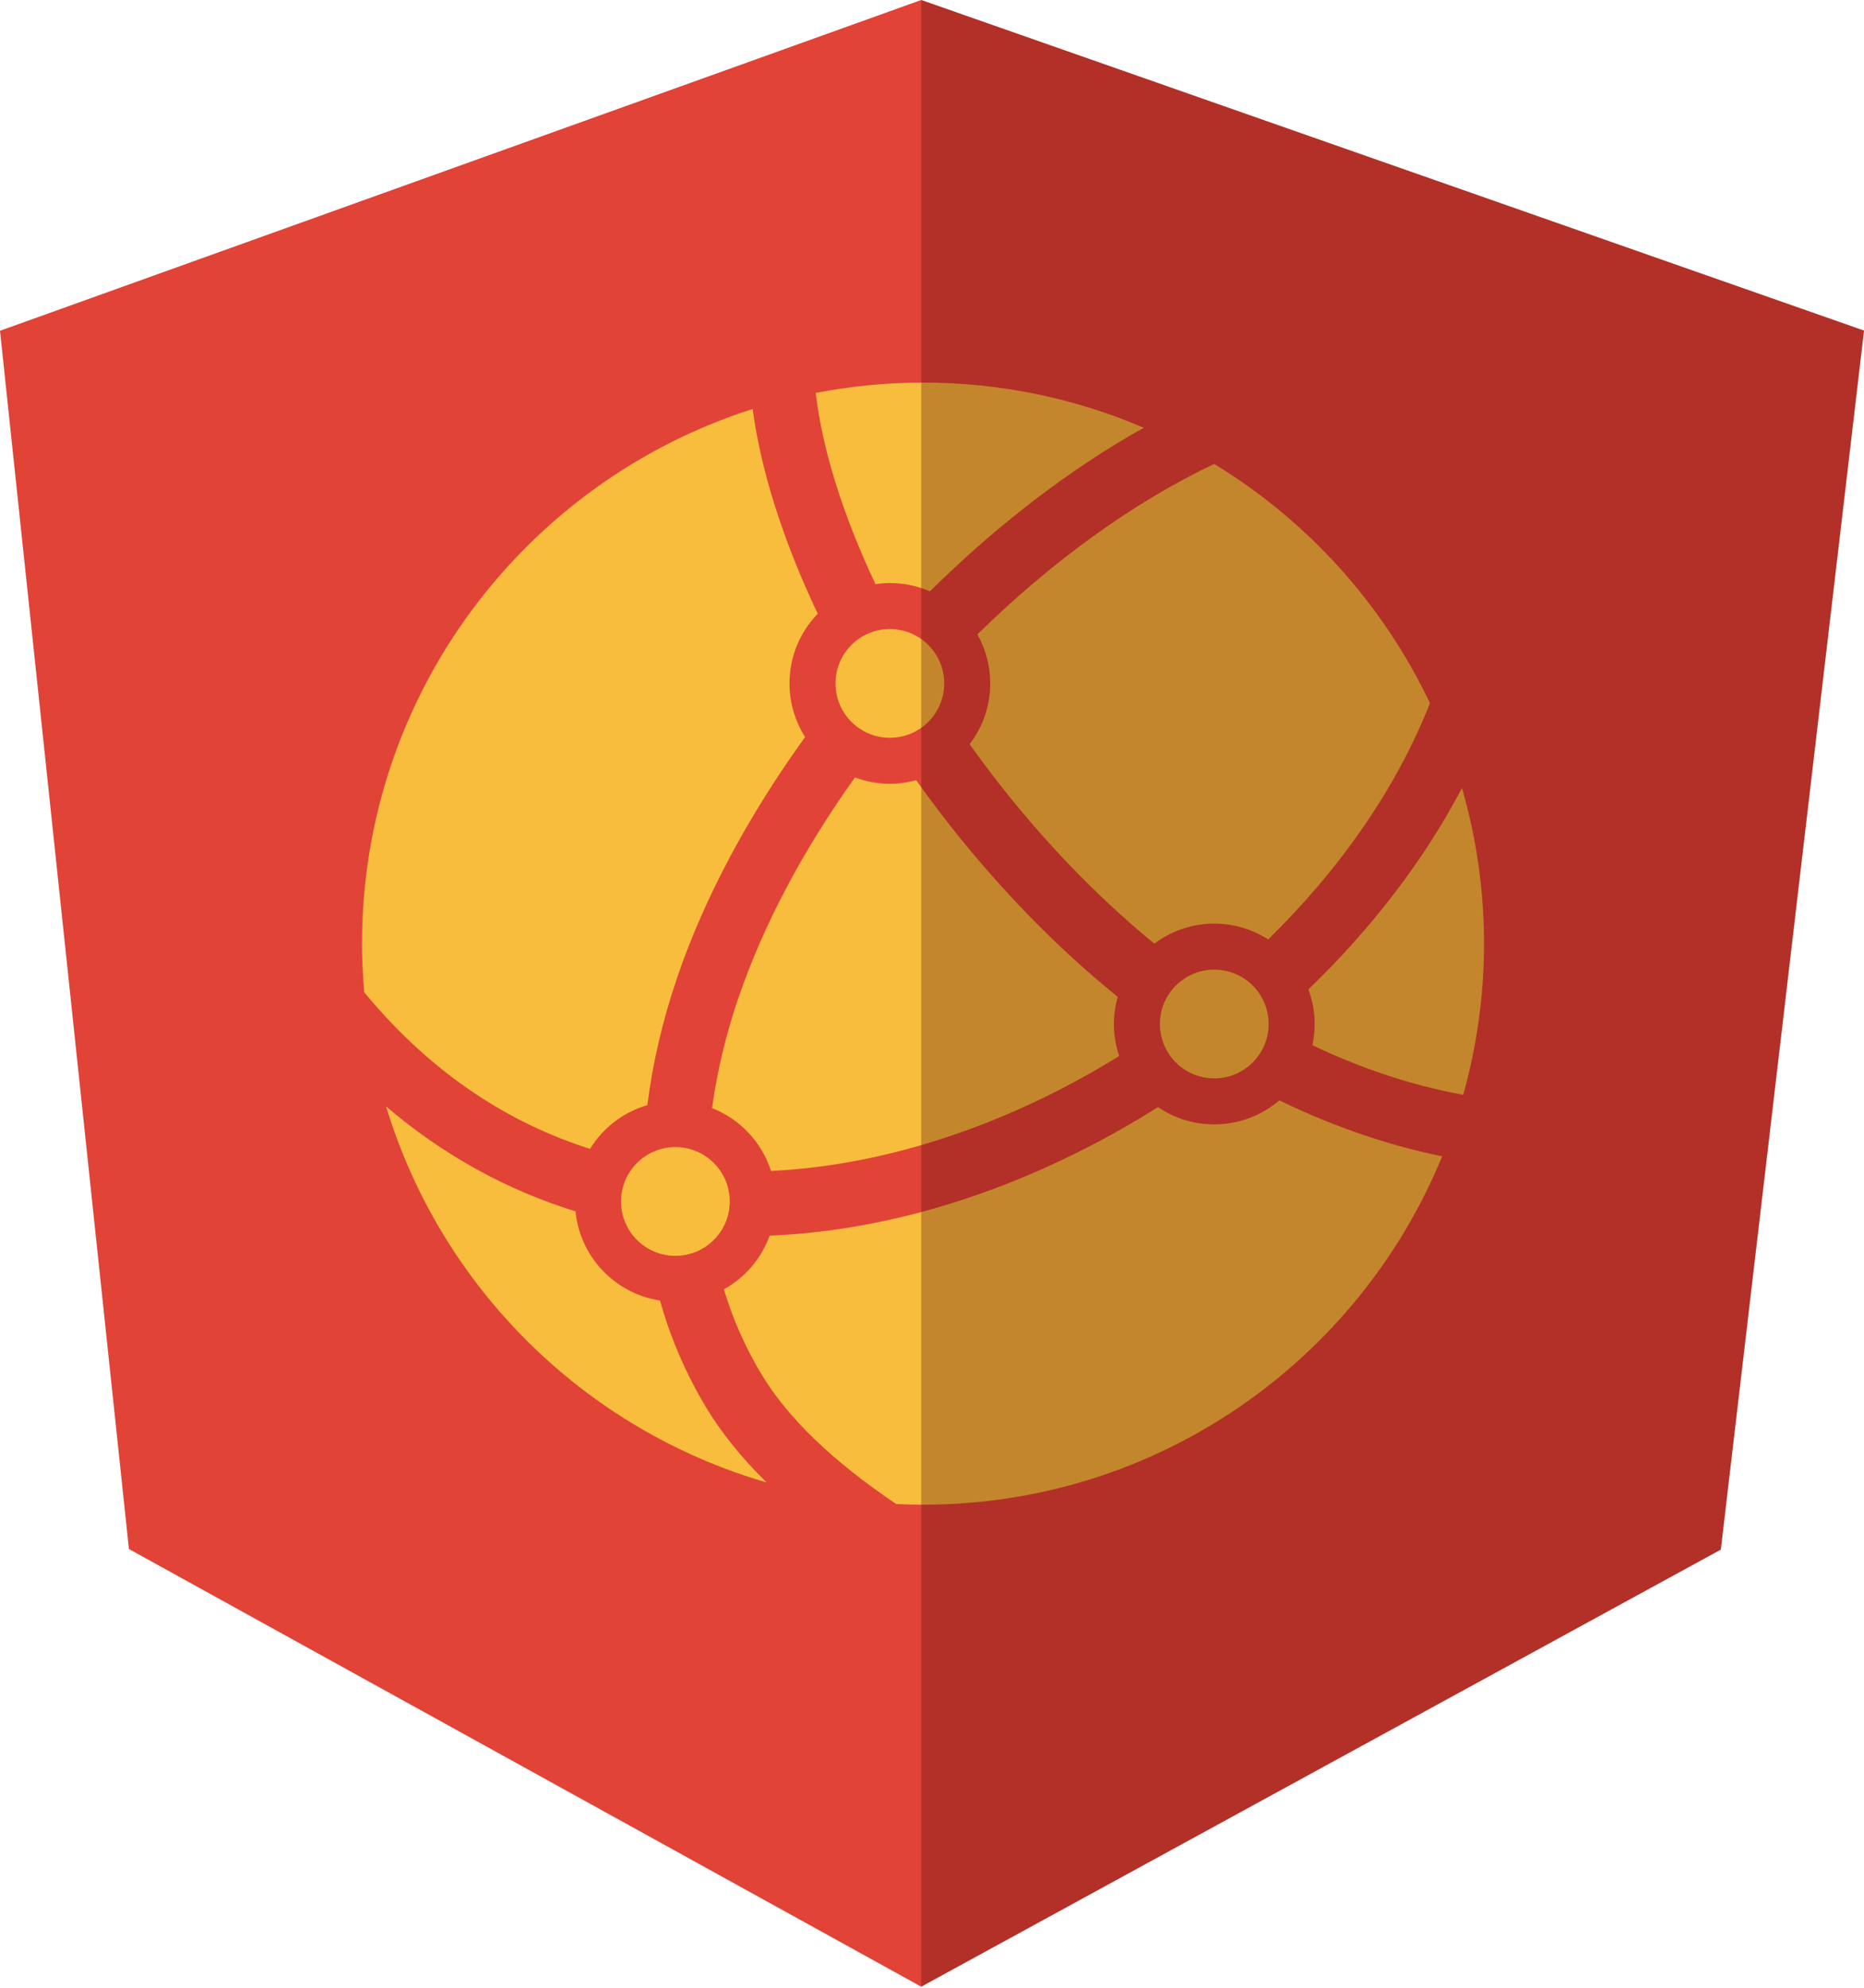
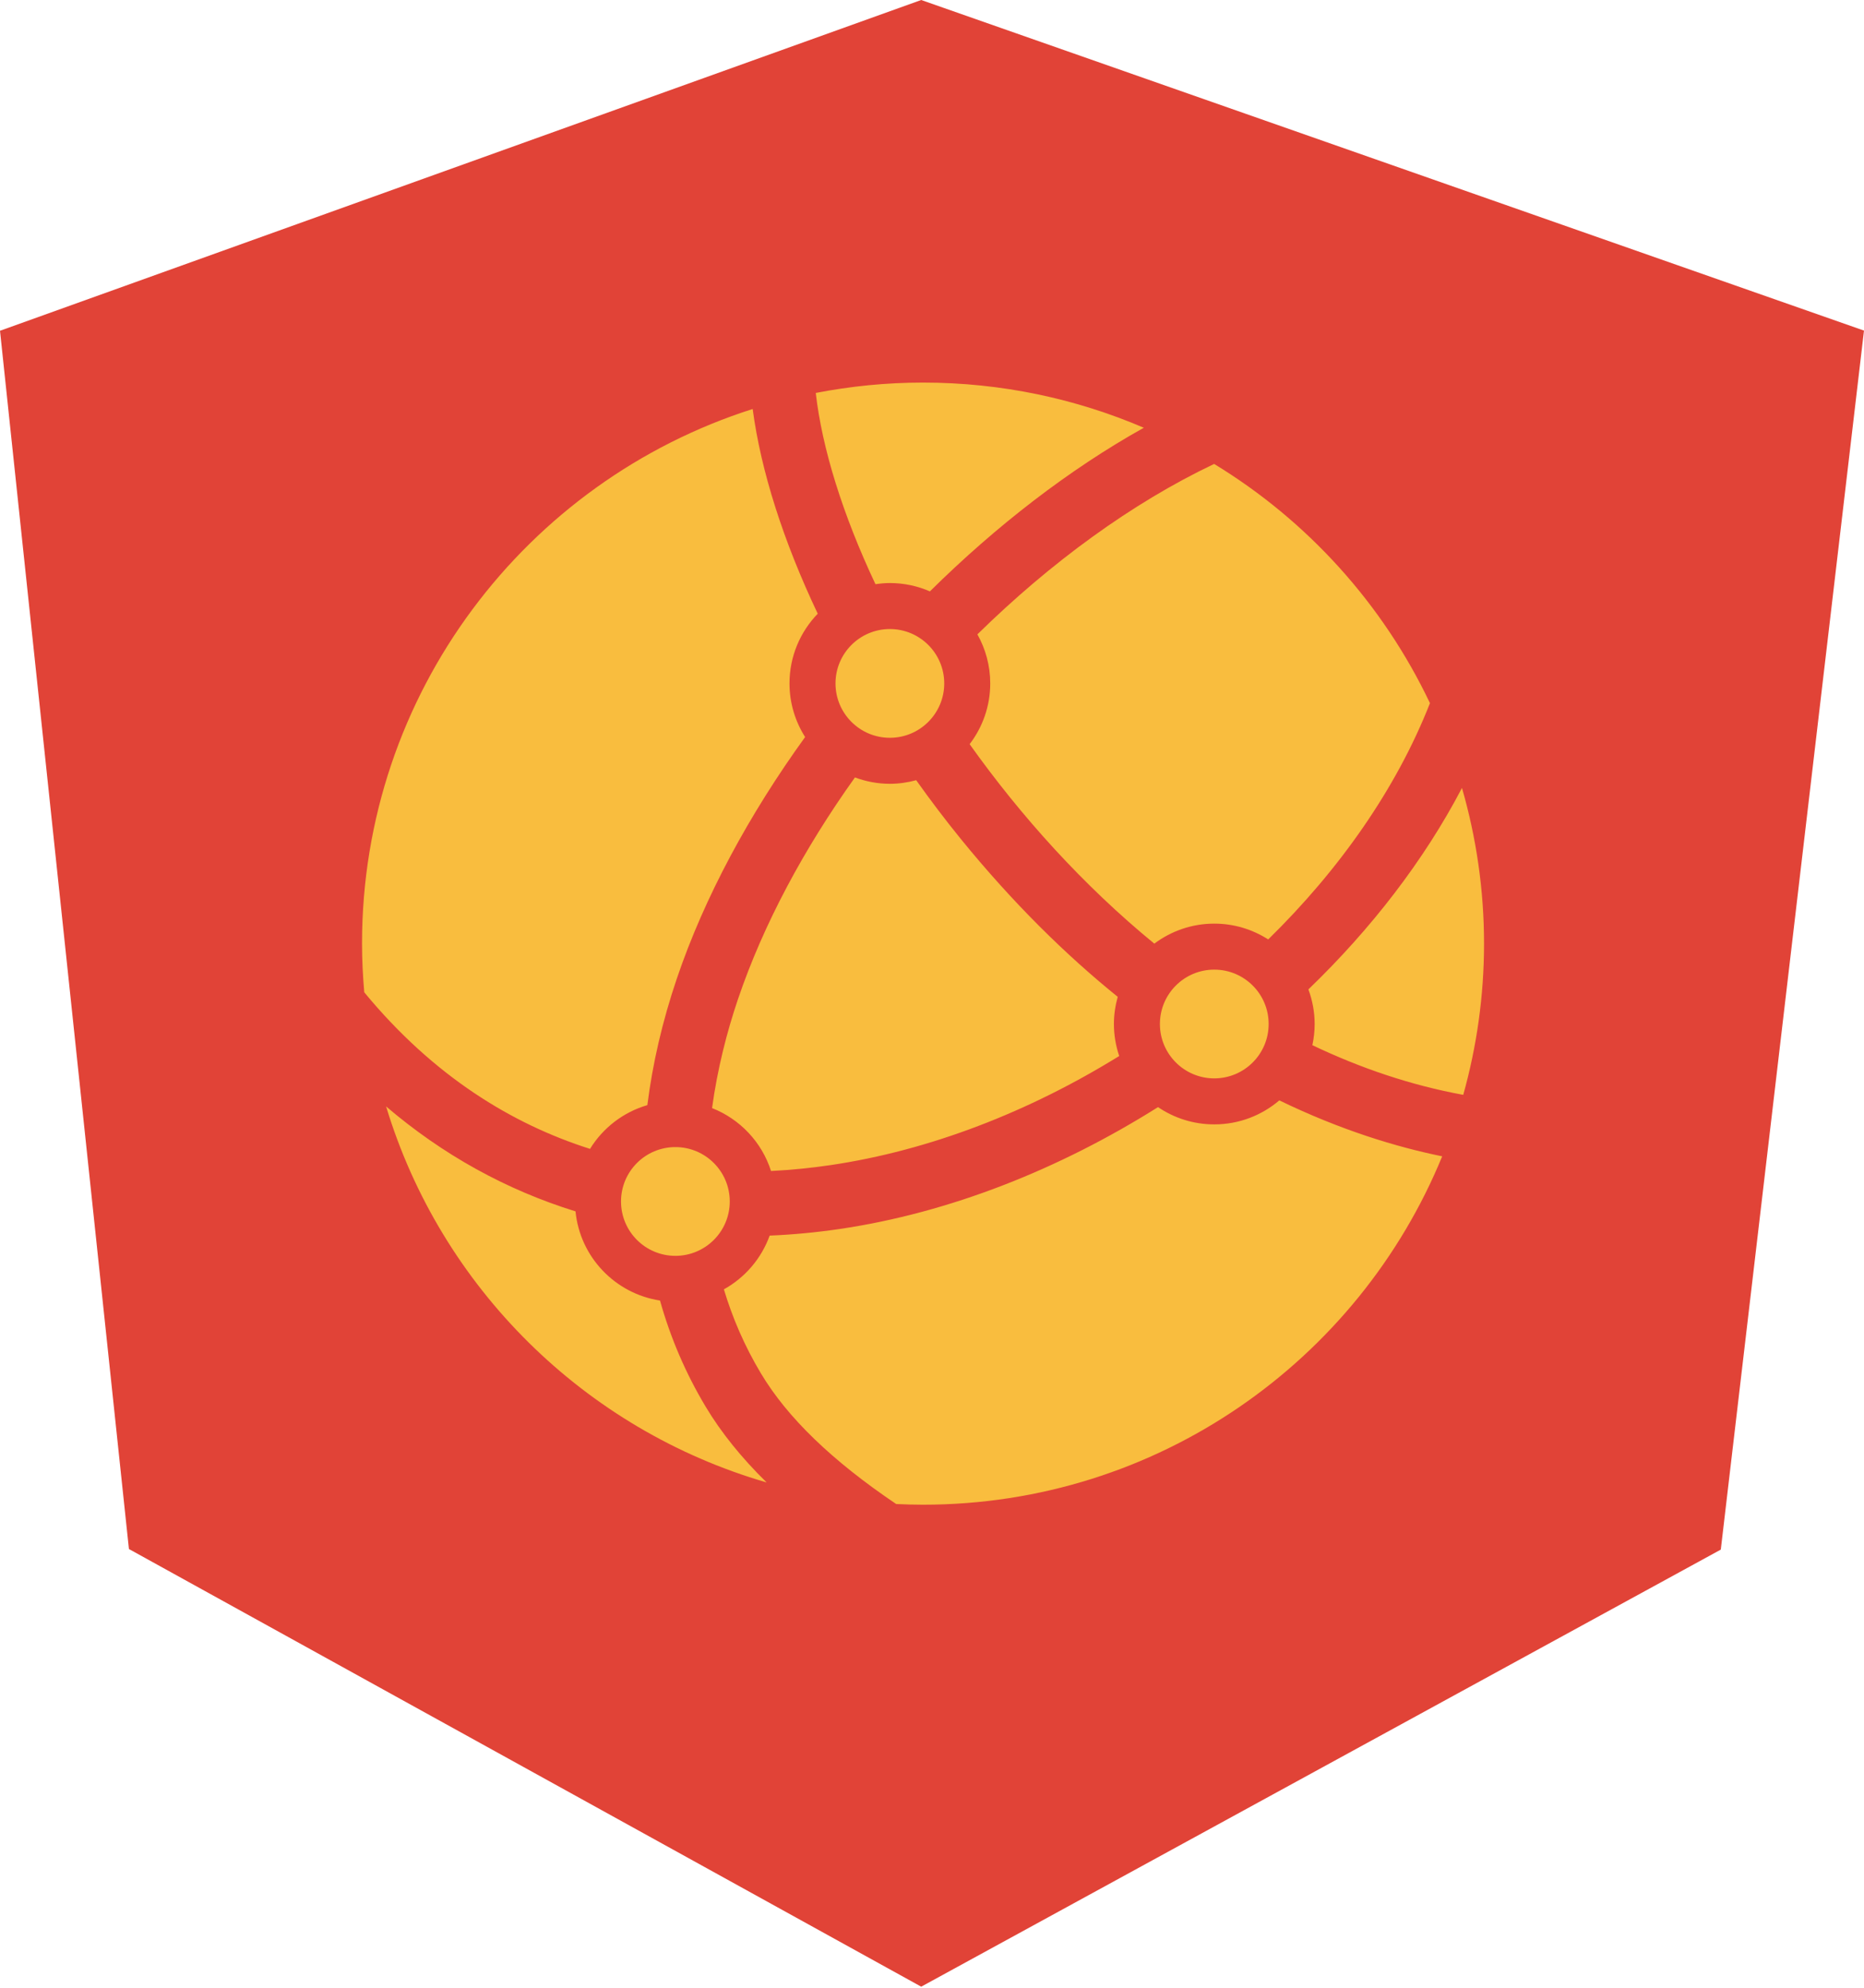
<svg xmlns="http://www.w3.org/2000/svg" width="256px" height="273px" viewBox="0 0 256 273" version="1.1" preserveAspectRatio="xMidYMid">
  <g>
    <path d="M126.517,0 L256,45.398 L236.333,212.796 L126.517,272.817 L17.706,212.715 L0,45.422 L126.517,0" fill="#E14337" />
    <path d="M174.235,140.62 C174.235,144.743 170.892,148.086 166.768,148.086 C162.644,148.086 159.301,144.743 159.301,140.62 C159.301,136.496 162.644,133.153 166.768,133.153 C170.892,133.153 174.235,136.496 174.235,140.62 Z M129.68,93.85 C129.68,97.973 126.337,101.316 122.214,101.316 C118.09,101.316 114.747,97.973 114.747,93.85 C114.747,89.726 118.09,86.383 122.214,86.383 C126.337,86.383 129.68,89.726 129.68,93.85 Z M127.711,81.211 C136.815,72.209 146.855,64.452 157.09,58.741 C147.783,54.752 137.535,52.536 126.767,52.536 C121.728,52.536 116.806,53.036 112.036,53.96 C112.899,61.568 115.736,70.674 120.234,80.223 C120.882,80.13 121.54,80.065 122.214,80.065 C124.169,80.065 126.026,80.477 127.711,81.211 Z M88.907,151.76 C89.618,146.104 90.951,140.299 92.956,134.378 C96.755,123.164 102.904,111.824 110.574,101.213 C109.223,99.081 108.429,96.56 108.429,93.85 C108.429,90.128 109.91,86.757 112.307,84.277 C107.619,74.396 104.505,64.726 103.371,56.164 C72.26,66.071 49.72,95.19 49.72,129.583 C49.72,131.837 49.838,134.062 50.027,136.267 C59.569,147.831 70.361,154.375 81.032,157.767 C82.805,154.894 85.594,152.723 88.907,151.76 Z M131.924,115.168 C129.792,112.545 127.766,109.859 125.828,107.139 C124.674,107.453 123.466,107.634 122.214,107.634 C120.525,107.634 118.914,107.316 117.418,106.76 C110.438,116.52 104.837,126.926 101.349,137.221 C99.862,141.612 98.54,146.694 97.794,152.167 C101.632,153.677 104.631,156.848 105.891,160.804 C108.723,160.665 111.447,160.383 114.026,160.003 C127.727,157.986 141.398,152.634 153.711,145.015 C153.246,143.633 152.983,142.158 152.983,140.619 C152.983,139.325 153.175,138.077 153.508,136.889 C146.408,131.151 139.13,124.03 131.924,115.168 Z M133.169,102.192 C140.211,112.083 148.774,121.592 158.533,129.584 C160.832,127.865 163.676,126.835 166.768,126.835 C169.497,126.835 172.034,127.638 174.174,129.006 C183.987,119.398 191.79,108.273 196.389,96.56 C189.913,82.932 179.561,71.503 166.749,63.71 C155.474,69.063 144.259,77.271 134.234,87.113 C135.353,89.106 135.998,91.401 135.998,93.85 C135.998,96.989 134.937,99.874 133.169,102.192 Z M180.239,143.53 C186.836,146.673 193.762,149.03 200.961,150.348 C202.806,143.739 203.815,136.781 203.815,129.583 C203.815,122.162 202.744,114.994 200.786,108.203 C195.577,118.16 188.322,127.552 179.694,135.867 C180.24,137.35 180.553,138.946 180.553,140.619 C180.553,141.619 180.441,142.591 180.239,143.53 Z M79.041,166.35 C69.529,163.404 60.781,158.568 53.026,151.937 C60.552,176.797 80.302,196.33 105.285,203.573 C101.823,200.171 99.035,196.712 96.91,193.164 C94.16,188.574 92.078,183.7 90.644,178.595 C84.477,177.644 79.656,172.622 79.041,166.35 Z M159.04,152.034 C145.504,160.558 130.424,166.546 115.316,168.77 C112.068,169.248 108.863,169.546 105.706,169.677 C104.564,172.83 102.317,175.451 99.418,177.055 C100.579,180.932 102.234,184.808 104.512,188.61 C108.149,194.681 114.267,200.588 123.08,206.537 C124.302,206.595 125.531,206.631 126.767,206.631 C158.979,206.631 186.56,186.856 198.069,158.79 C191.79,157.51 184.141,155.199 175.701,151.107 C173.295,153.159 170.179,154.404 166.768,154.404 C163.904,154.404 161.244,153.53 159.04,152.034 Z M100.224,164.989 C100.224,169.113 96.881,172.456 92.757,172.456 C88.633,172.456 85.29,169.113 85.29,164.989 C85.29,160.865 88.633,157.522 92.757,157.522 C96.881,157.522 100.224,160.865 100.224,164.989 Z" fill="#F9BD3E" />
-     <path d="M256,45.398 L126.517,0 L126.517,272.817 L236.333,212.796 L256,45.398 Z" fill-opacity="0.3" fill="#440401" />
  </g>
</svg>